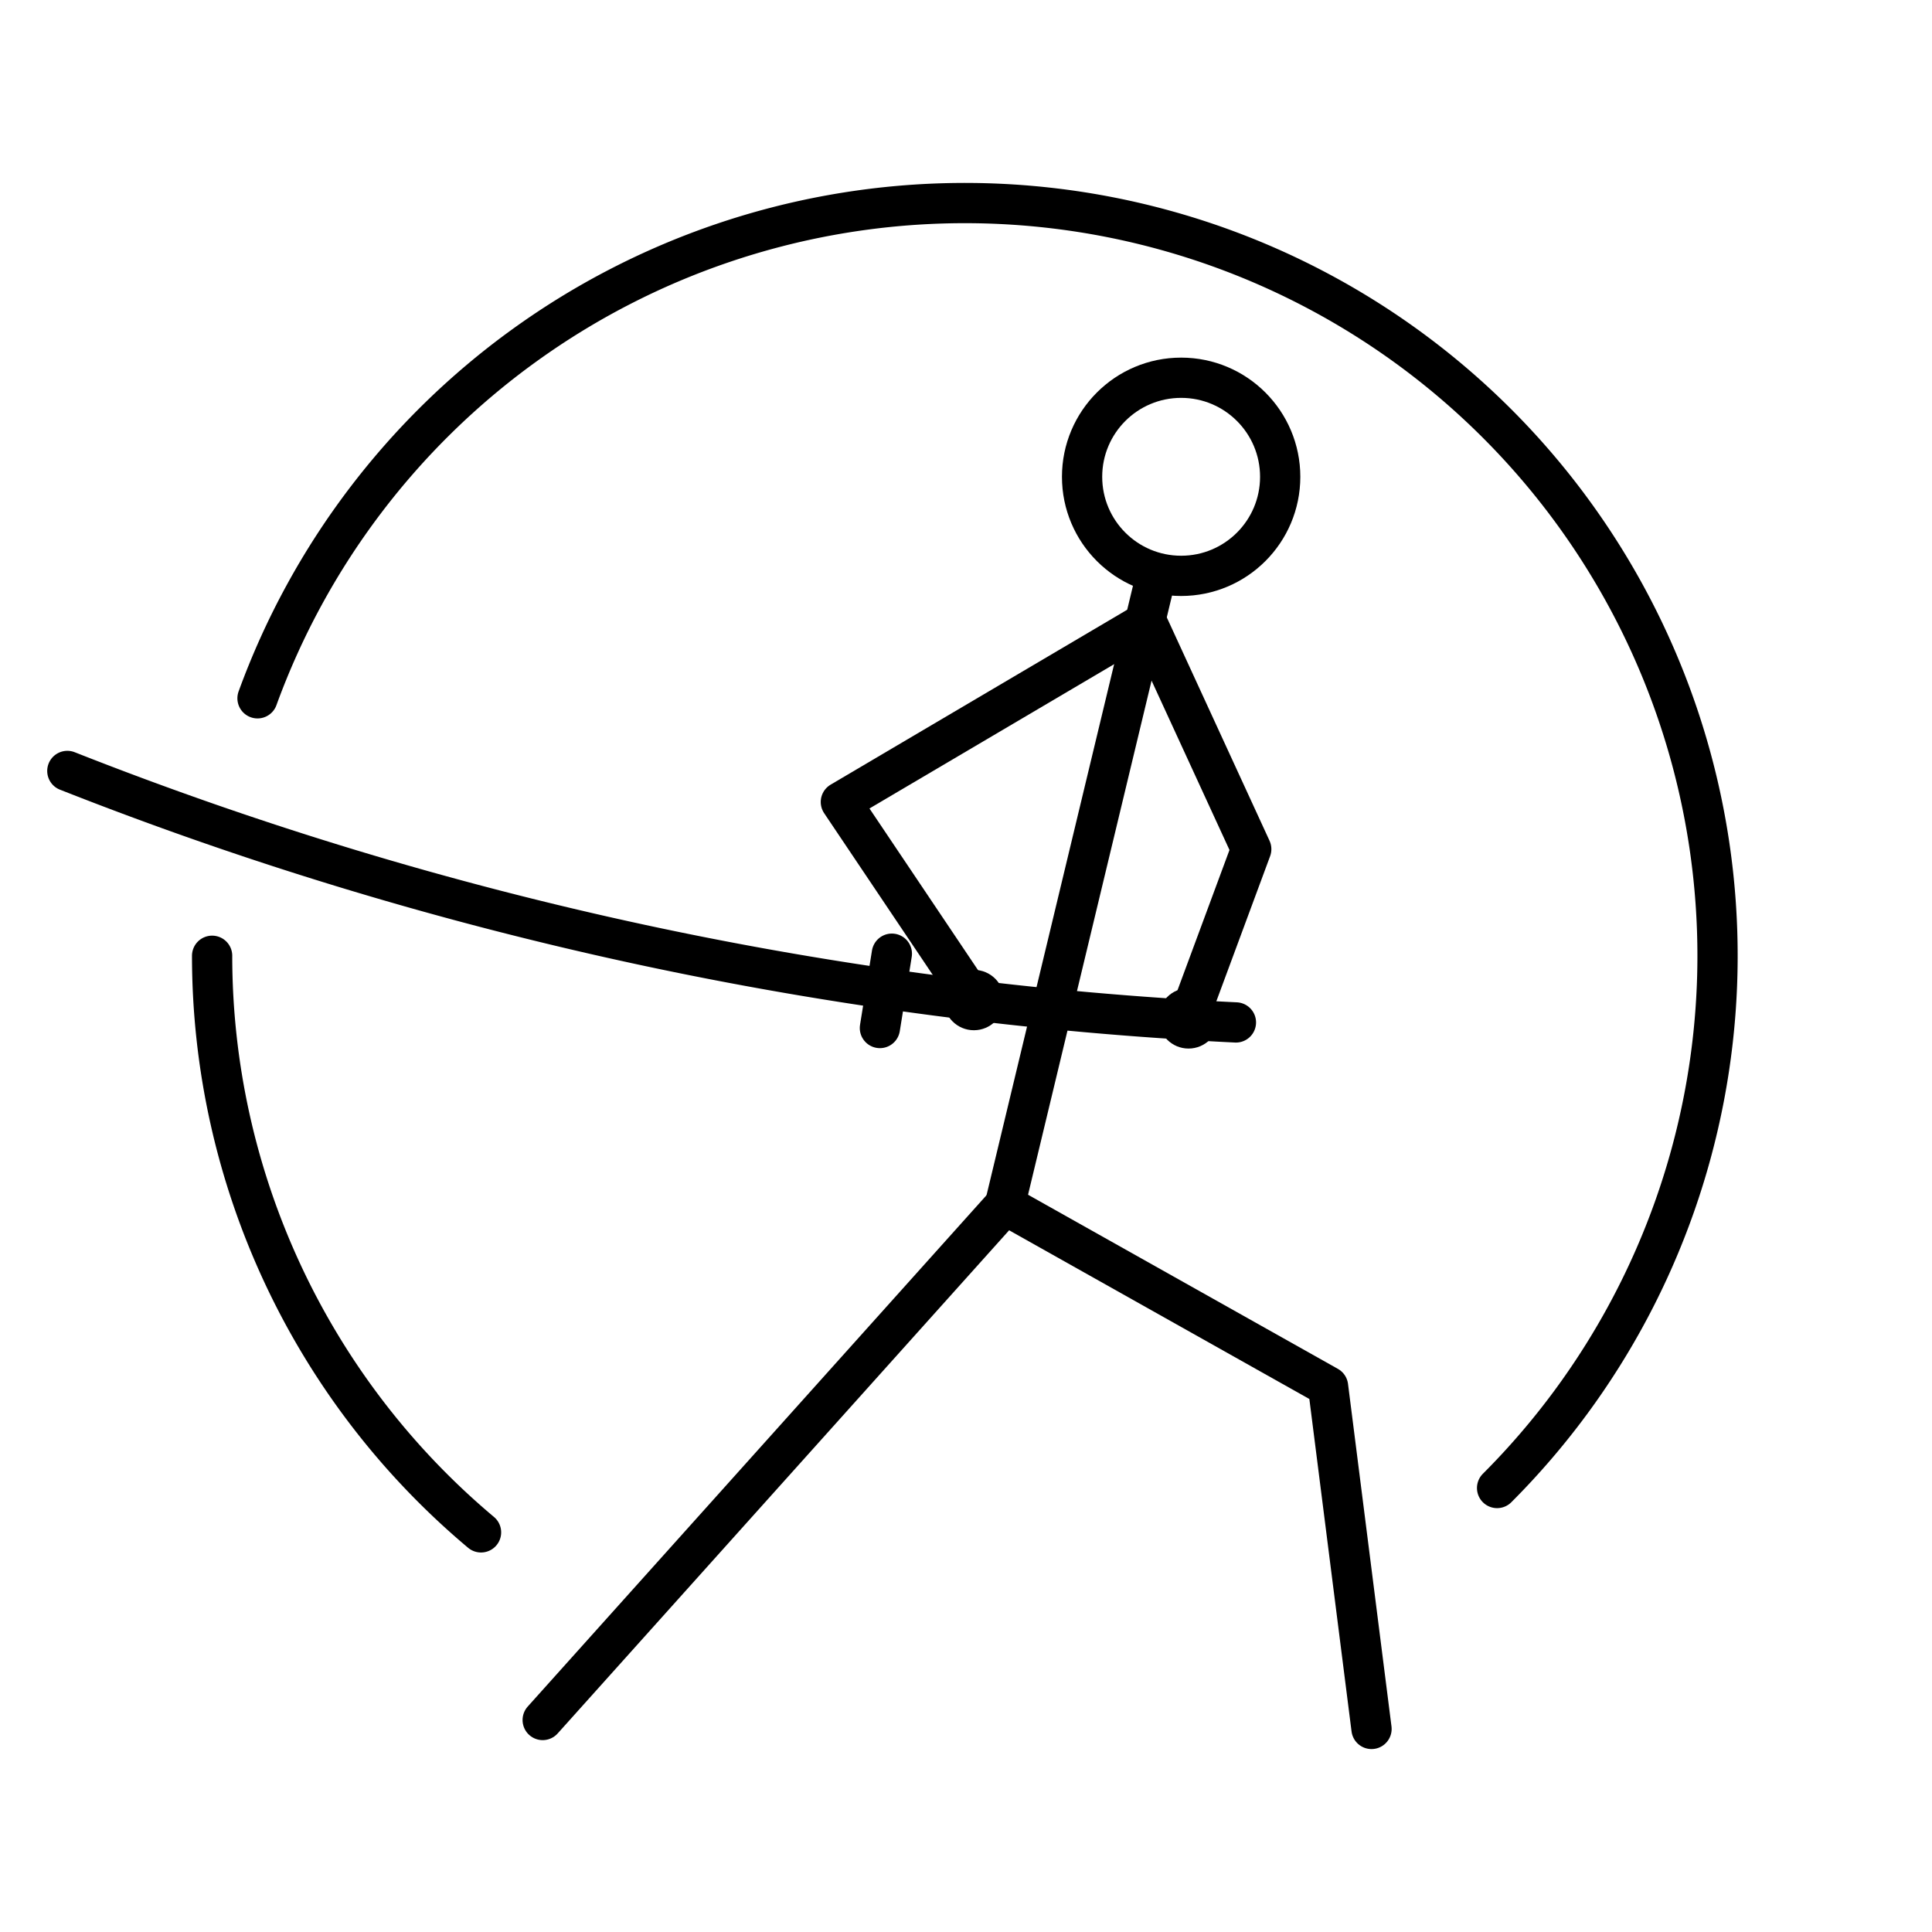
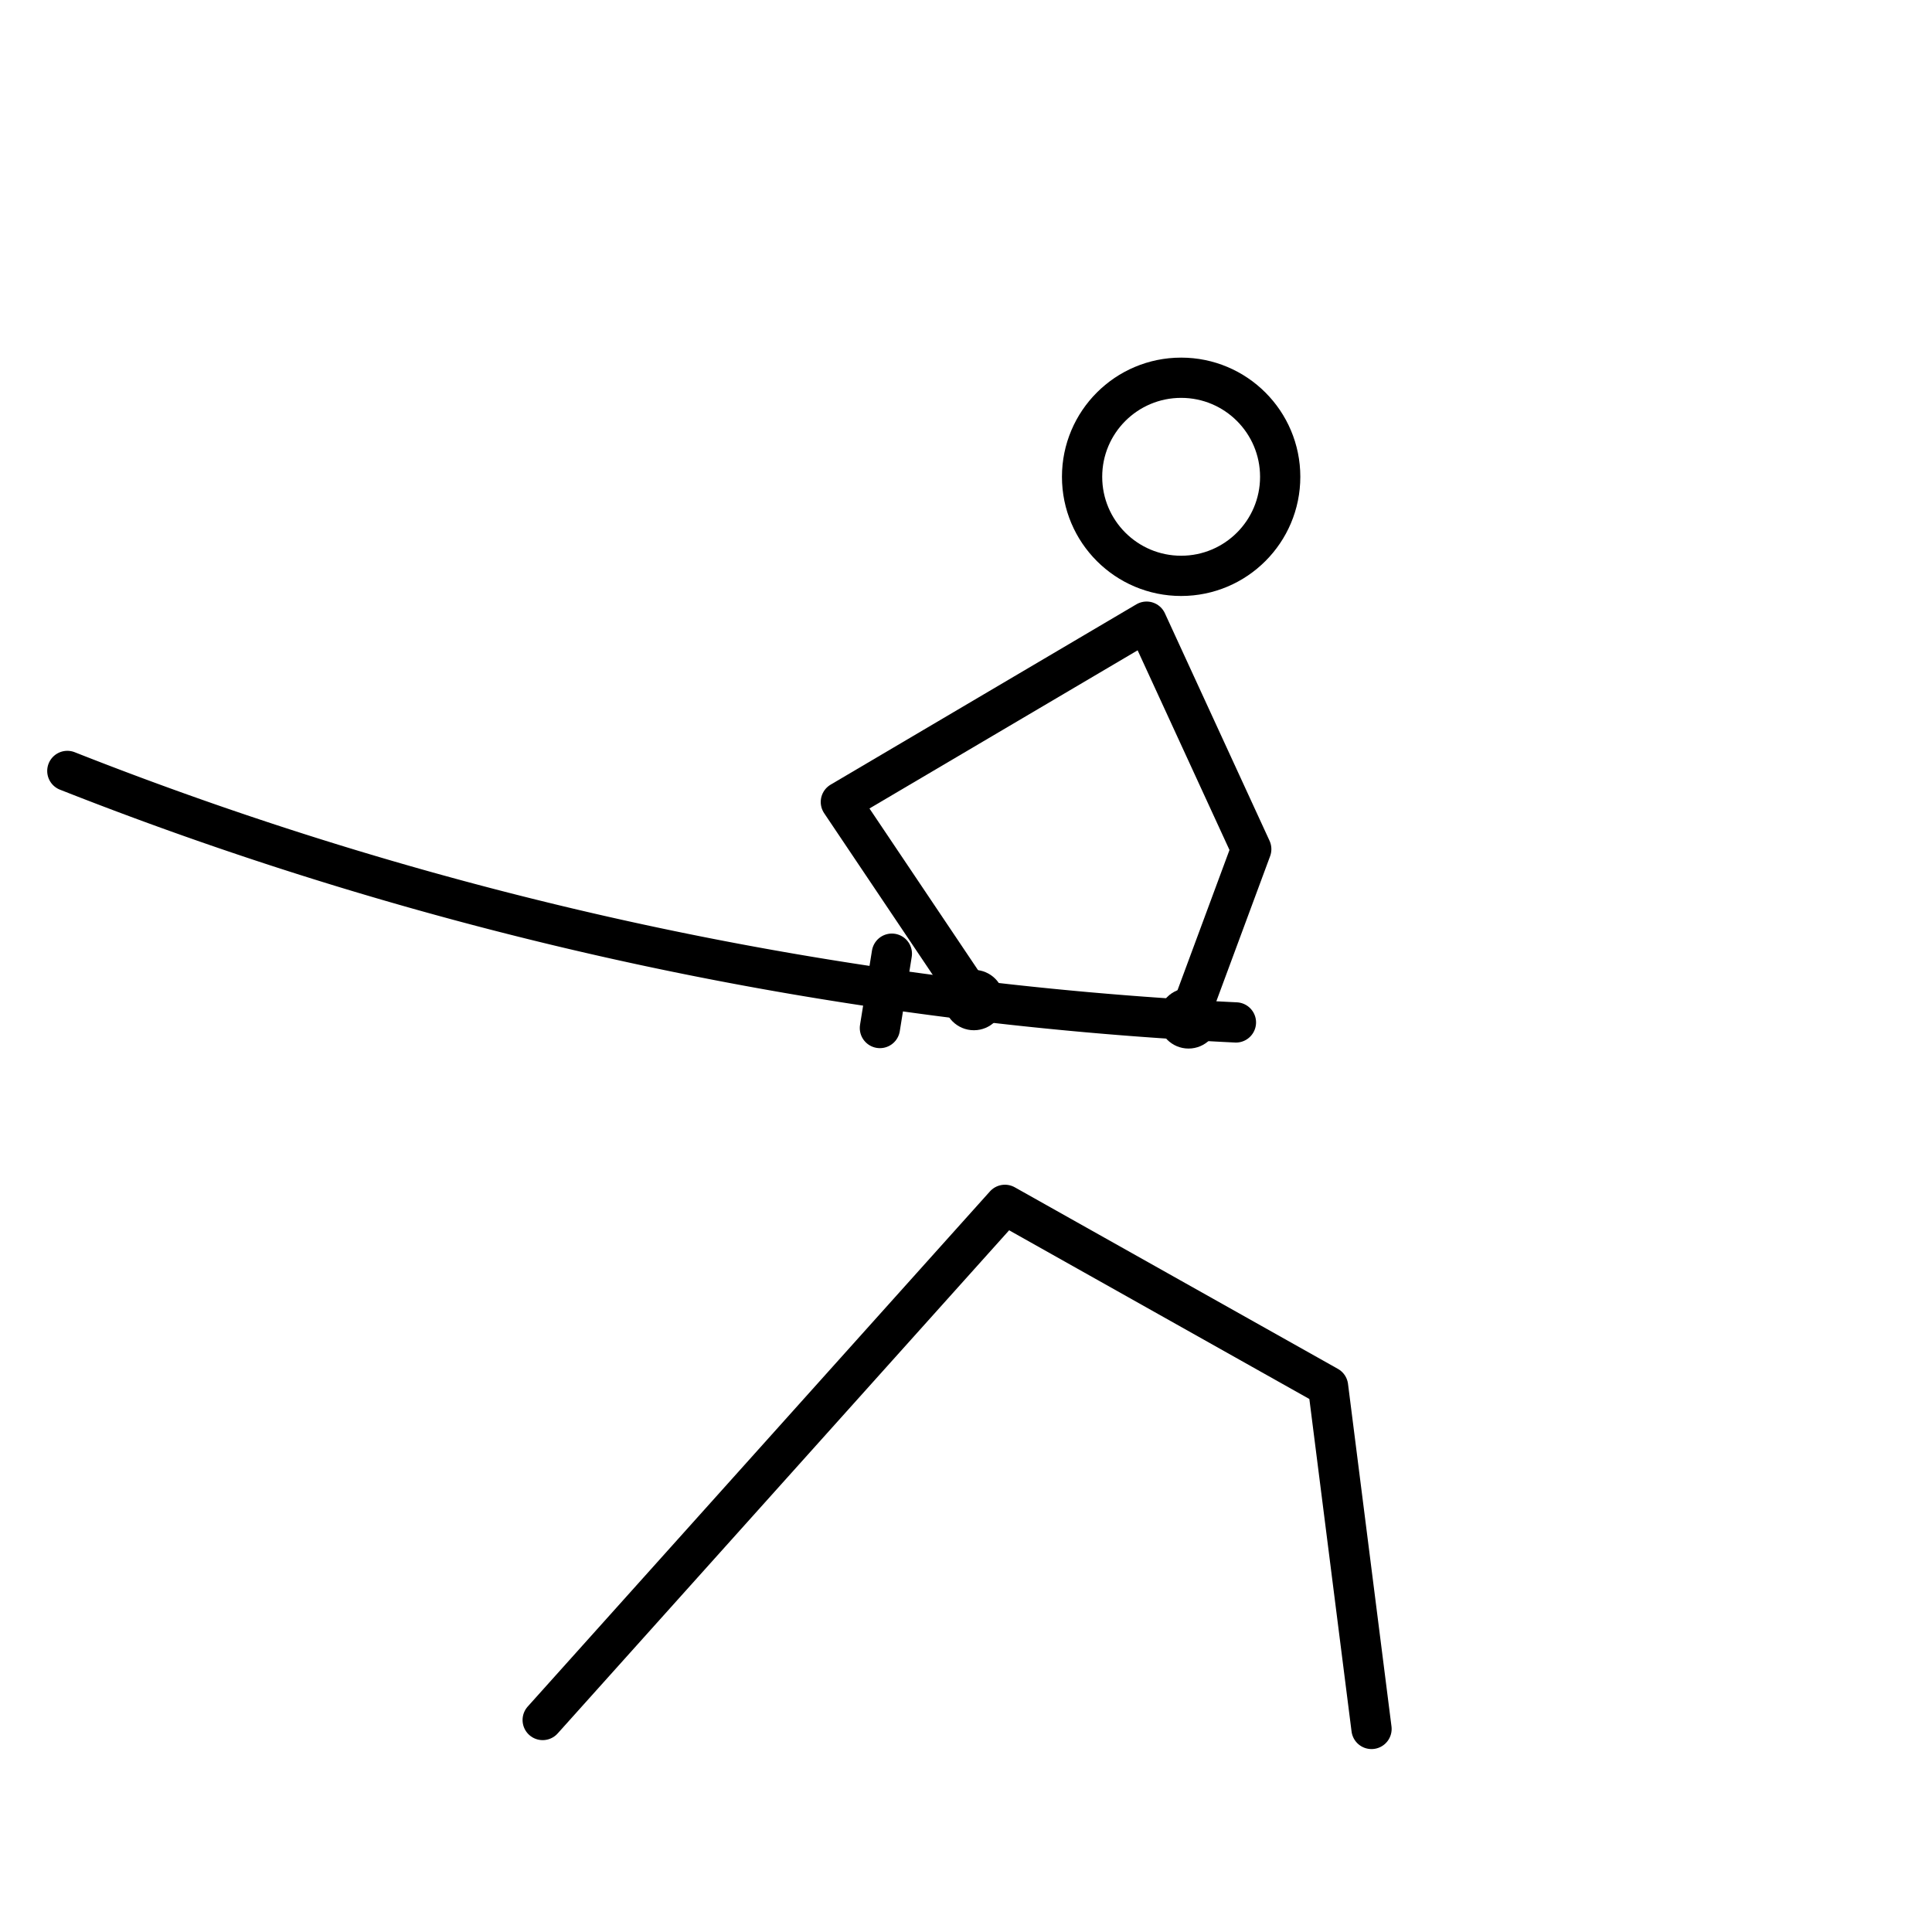
<svg xmlns="http://www.w3.org/2000/svg" width="800px" height="800px" viewBox="0 0 48 48">
  <defs>
    <style>.a{fill:none;stroke:#000000;stroke-linecap:round;stroke-linejoin:round;}.b{fill:#000000;}</style>
  </defs>
  <path class="a" d="M30.706,25.402A91.061,91.061,0,0,1,1.673,19.154" />
  <path class="a" d="M22.158,23.694l-.297,1.847" />
  <circle class="a" cx="29.345" cy="11.846" r="2.461" />
  <path class="a" d="M29.529,25.301l1.558-4.204-2.6-5.652-7.596,4.48,3.305,4.921" />
-   <path class="a" d="M28.726,14.289,24.967,29.934" />
  <path class="a" d="M13.483,42.733,24.967,29.934l8.028,4.511,1.08,8.51" />
  <circle class="b" cx="24.196" cy="24.846" r="0.75" />
  <circle class="b" cx="29.529" cy="25.301" r="0.75" />
-   <path class="a" d="M6.398,17.349a18.701,18.701,0,1,1,30.797,19.62" />
-   <path class="a" d="M11.951,38.071A18.701,18.701,0,0,1,5.27,23.746" />
</svg>